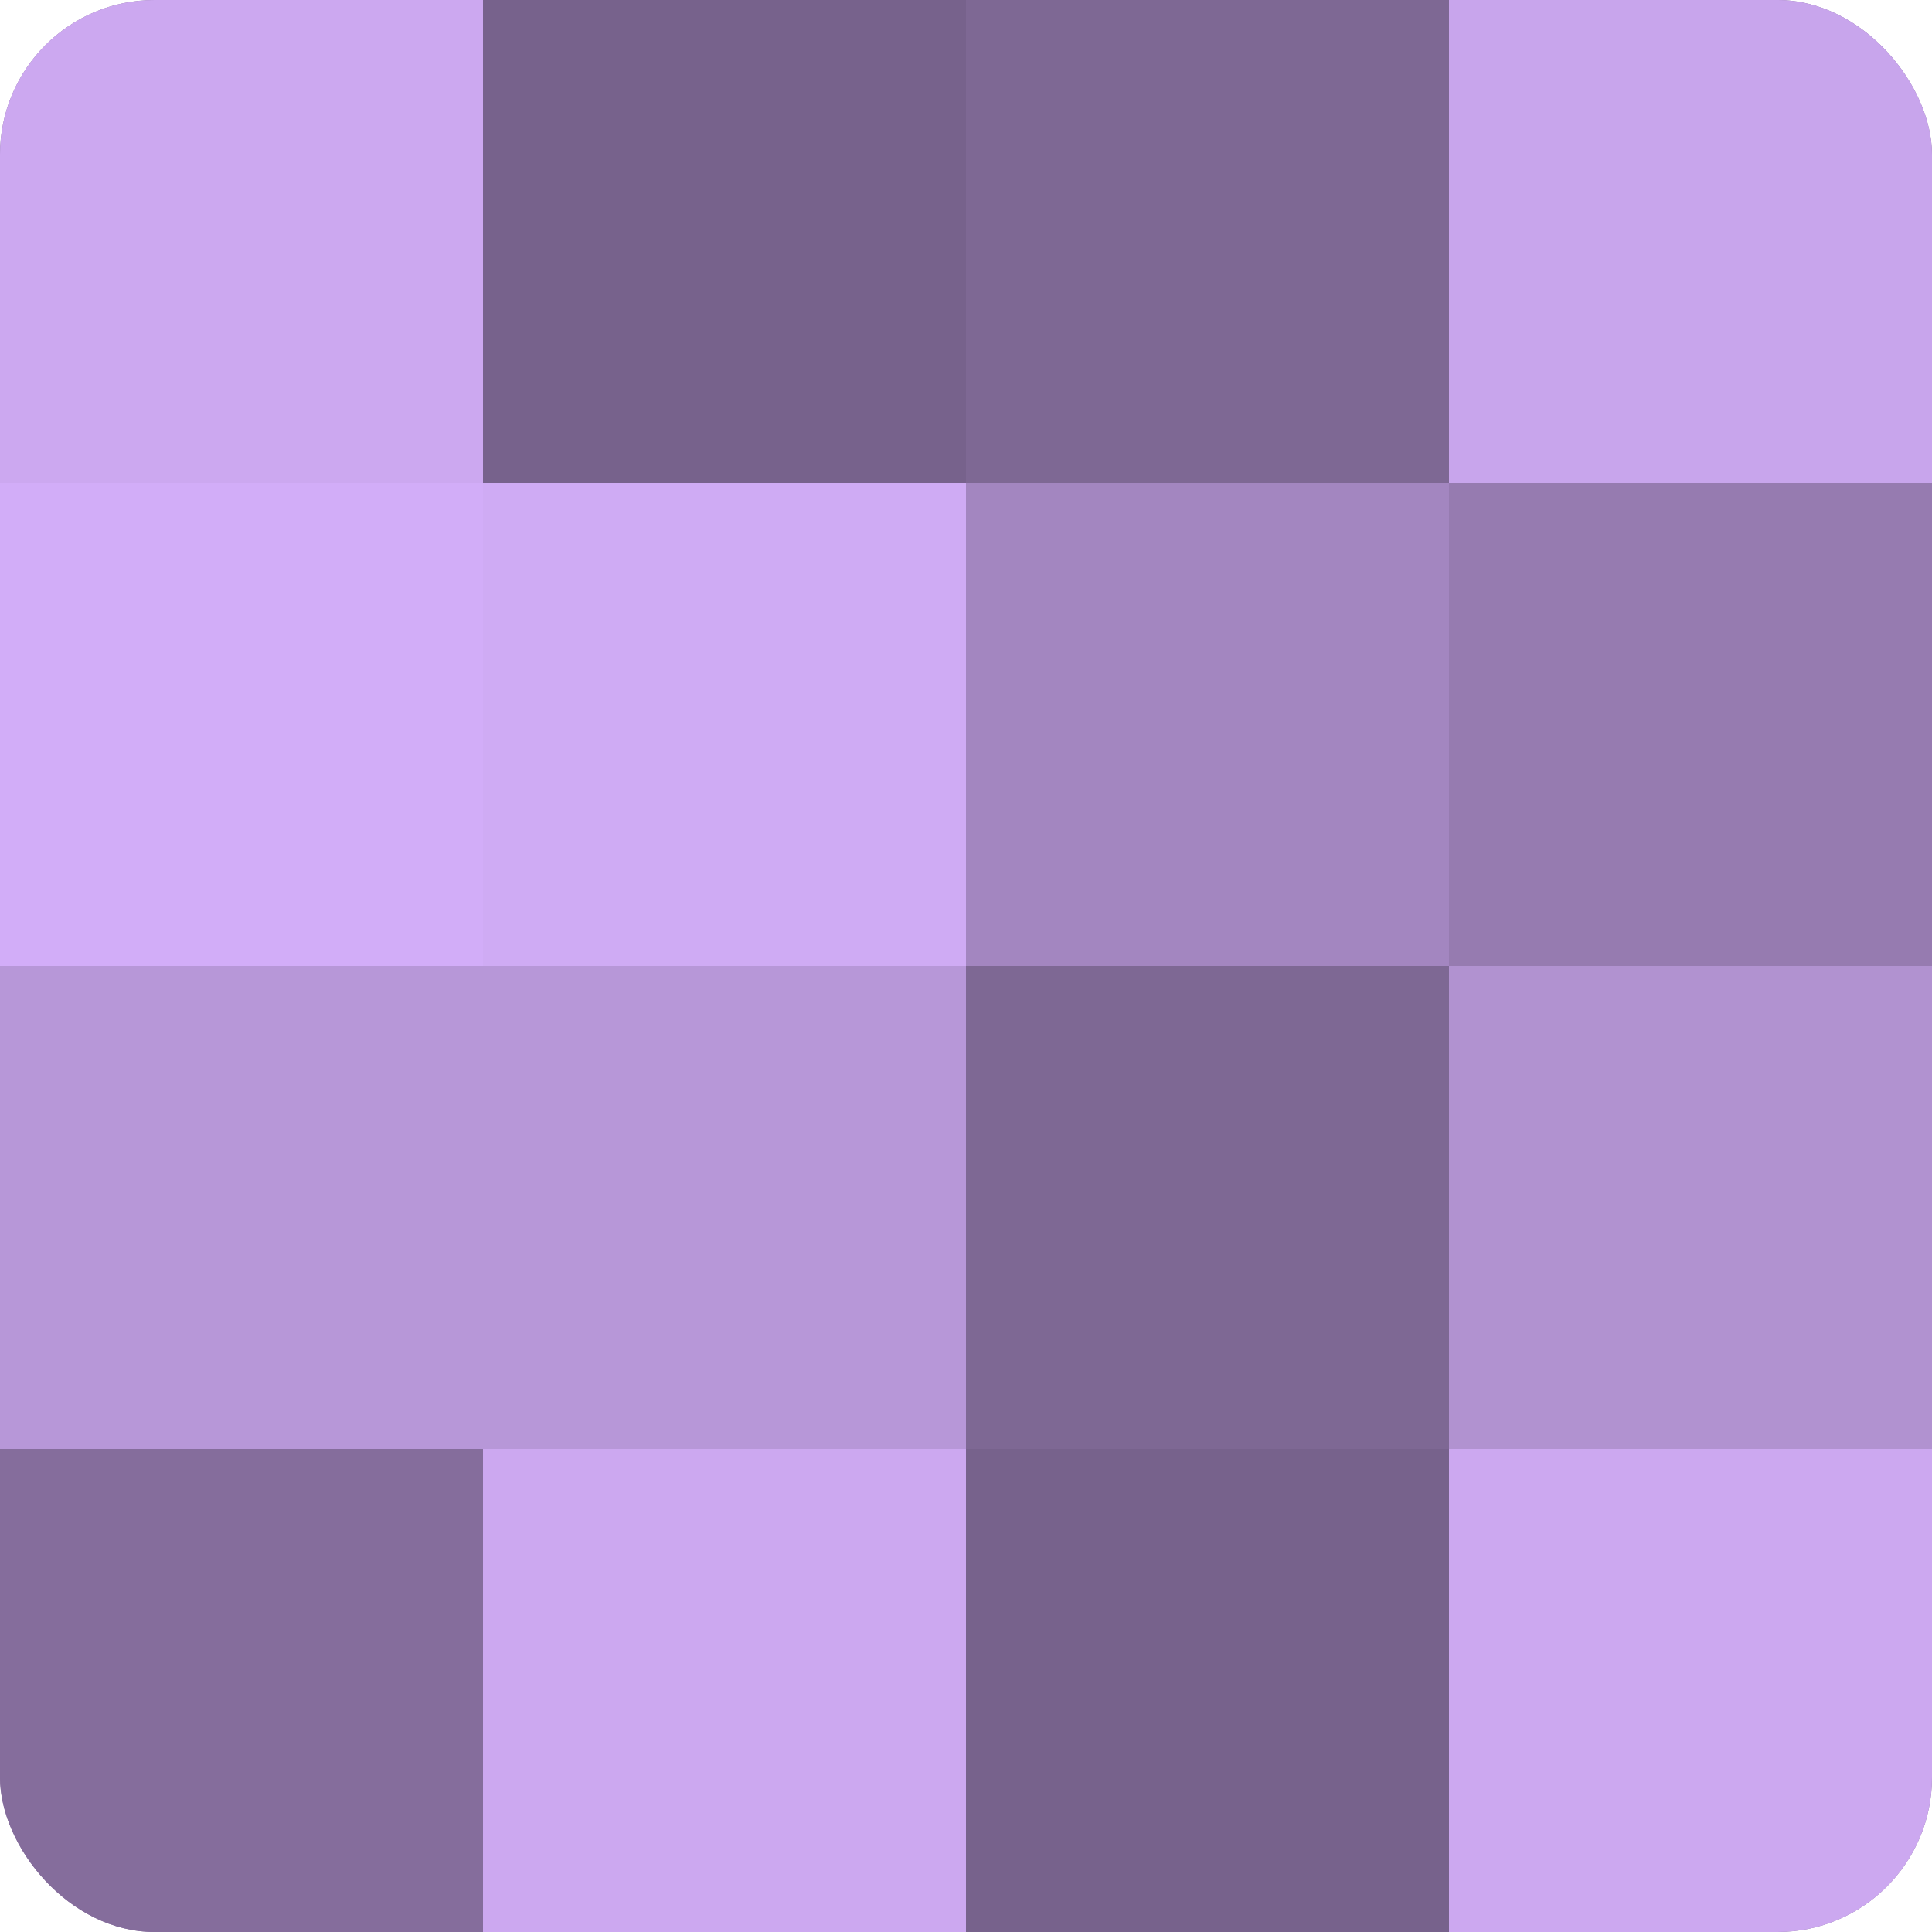
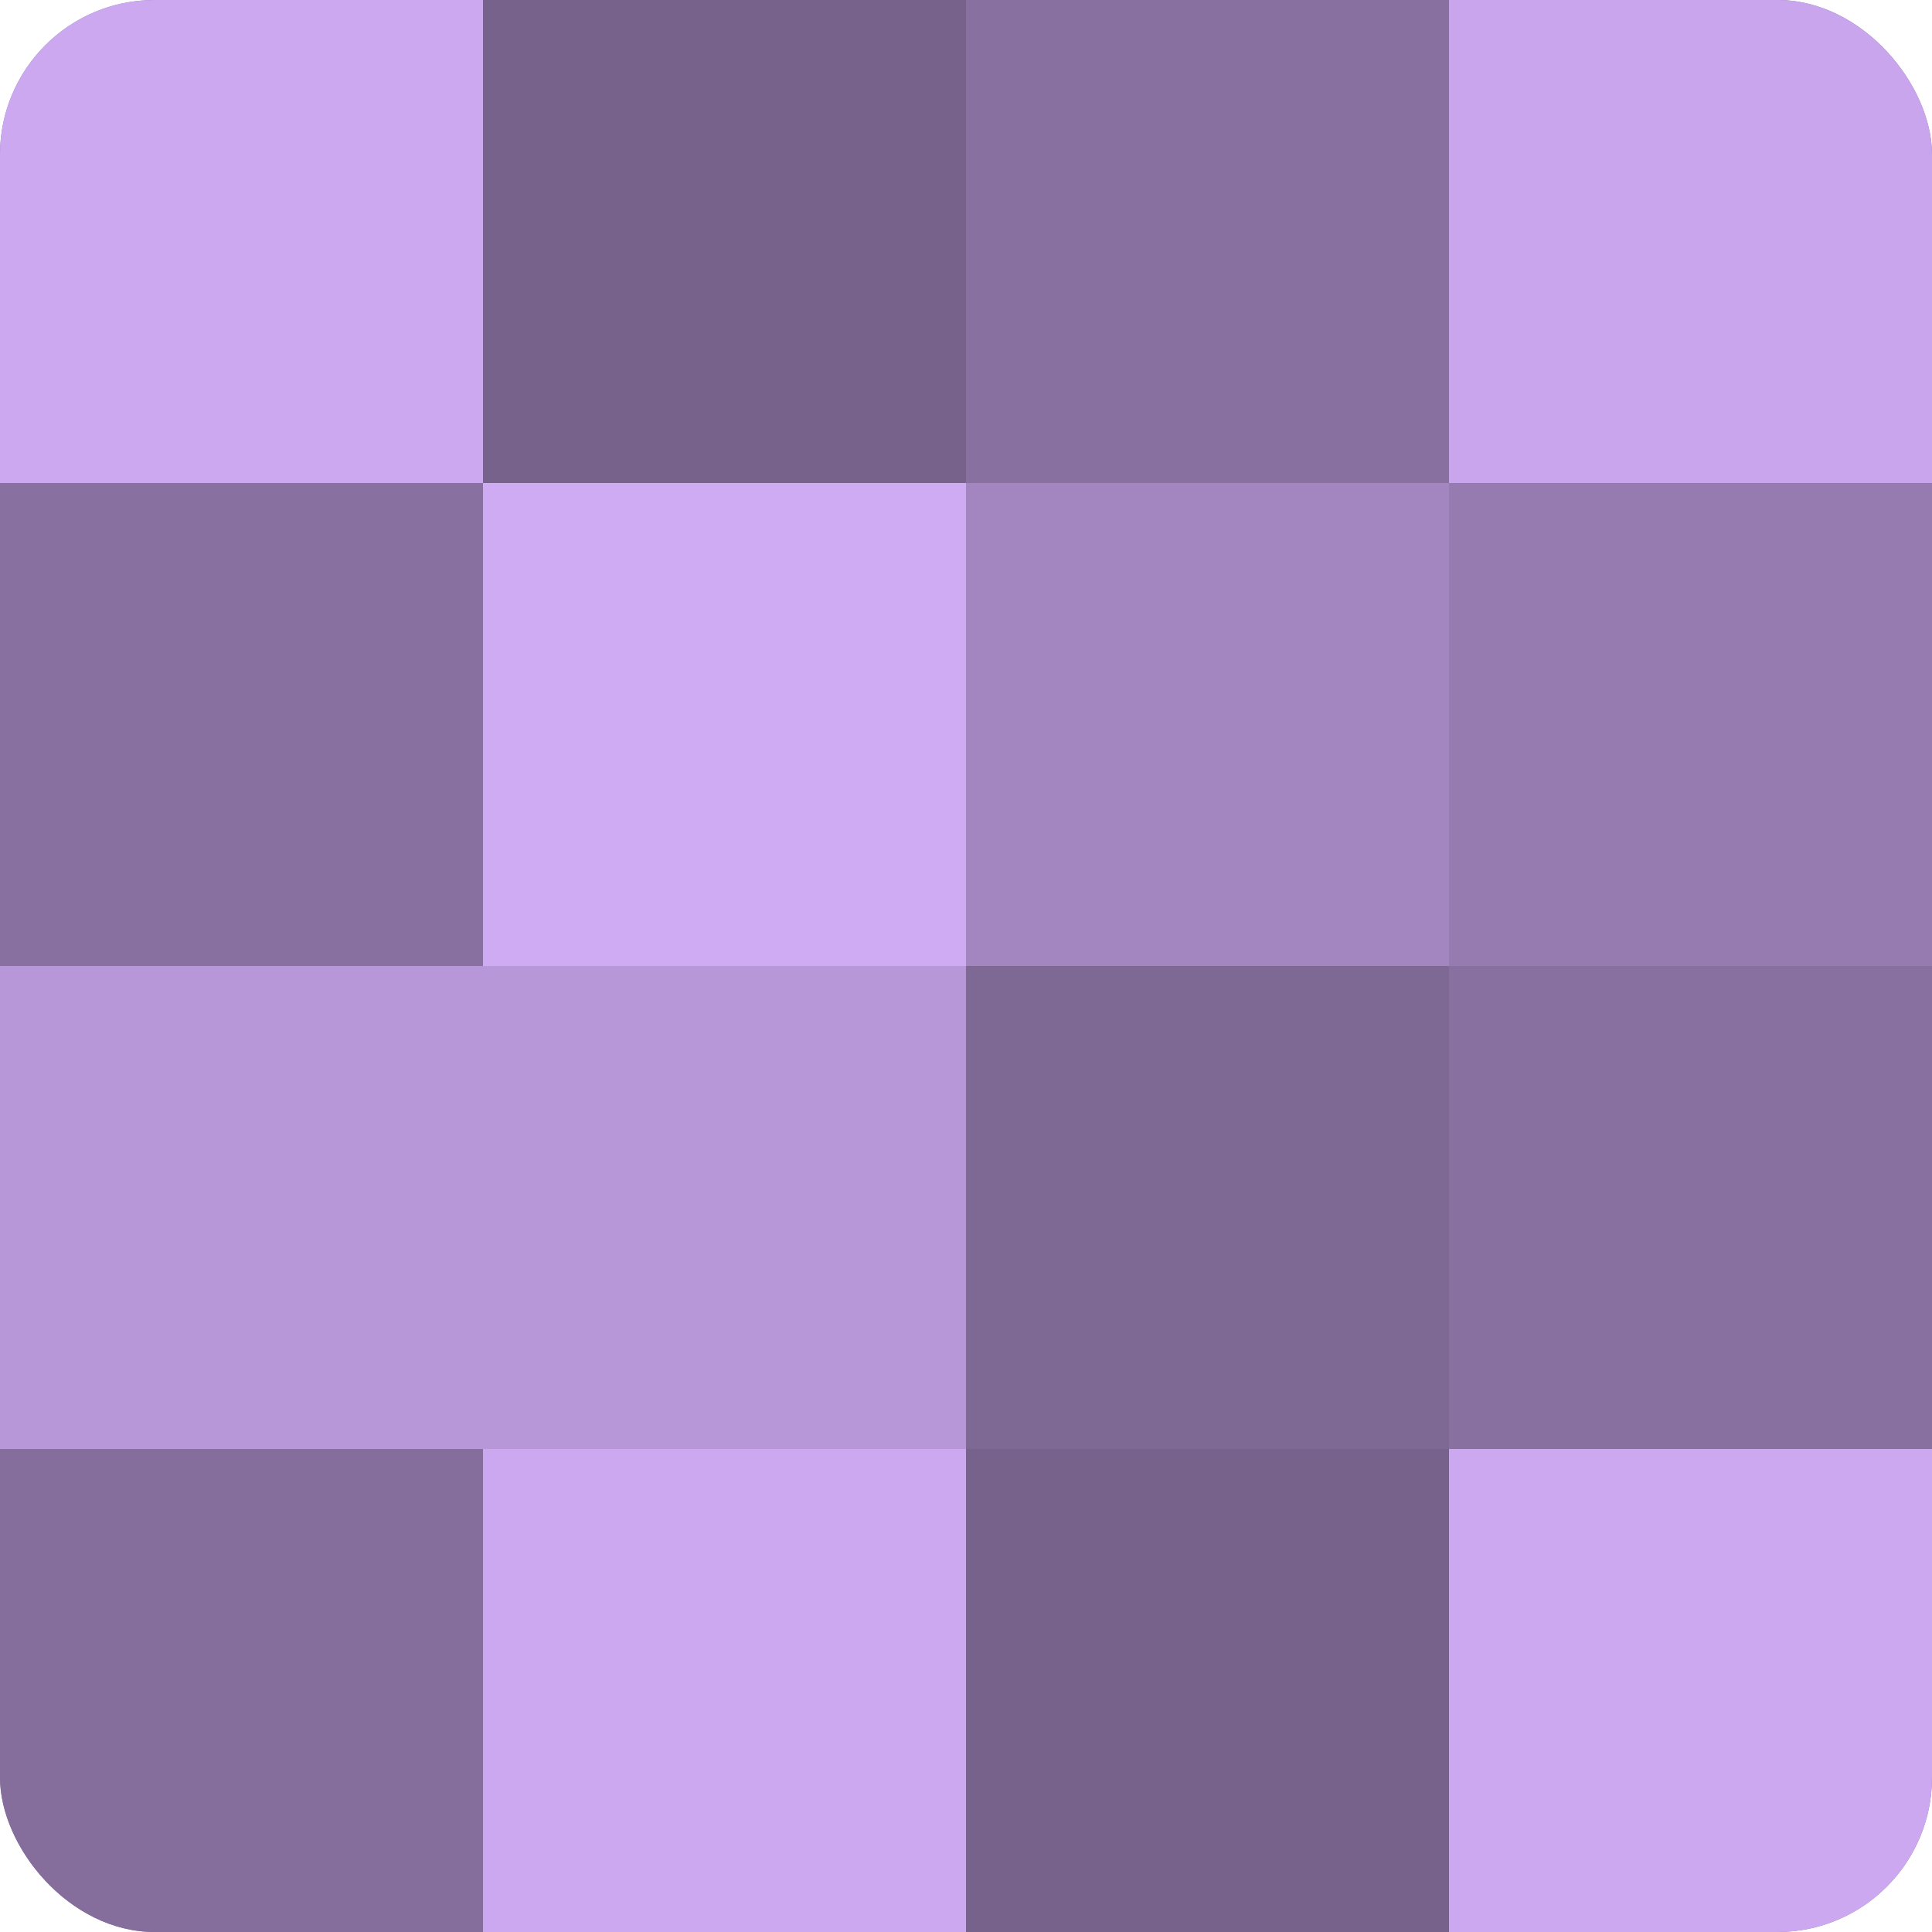
<svg xmlns="http://www.w3.org/2000/svg" width="60" height="60" viewBox="0 0 100 100" preserveAspectRatio="xMidYMid meet">
  <defs>
    <clipPath id="c" width="100" height="100">
      <rect width="100" height="100" rx="8" ry="8" />
    </clipPath>
  </defs>
  <g clip-path="url(#c)">
    <rect width="100" height="100" fill="#8870a0" />
    <rect width="25" height="25" fill="#cca8f0" />
-     <rect y="25" width="25" height="25" fill="#d2adf8" />
    <rect y="50" width="25" height="25" fill="#b797d8" />
    <rect y="75" width="25" height="25" fill="#856d9c" />
    <rect x="25" width="25" height="25" fill="#77628c" />
    <rect x="25" y="25" width="25" height="25" fill="#cfabf4" />
    <rect x="25" y="50" width="25" height="25" fill="#b797d8" />
    <rect x="25" y="75" width="25" height="25" fill="#cca8f0" />
-     <rect x="50" width="25" height="25" fill="#7e6894" />
    <rect x="50" y="25" width="25" height="25" fill="#a386c0" />
    <rect x="50" y="50" width="25" height="25" fill="#7e6894" />
    <rect x="50" y="75" width="25" height="25" fill="#77628c" />
    <rect x="75" width="25" height="25" fill="#c8a5ec" />
    <rect x="75" y="25" width="25" height="25" fill="#967bb0" />
-     <rect x="75" y="50" width="25" height="25" fill="#b192d0" />
    <rect x="75" y="75" width="25" height="25" fill="#cca8f0" />
  </g>
</svg>